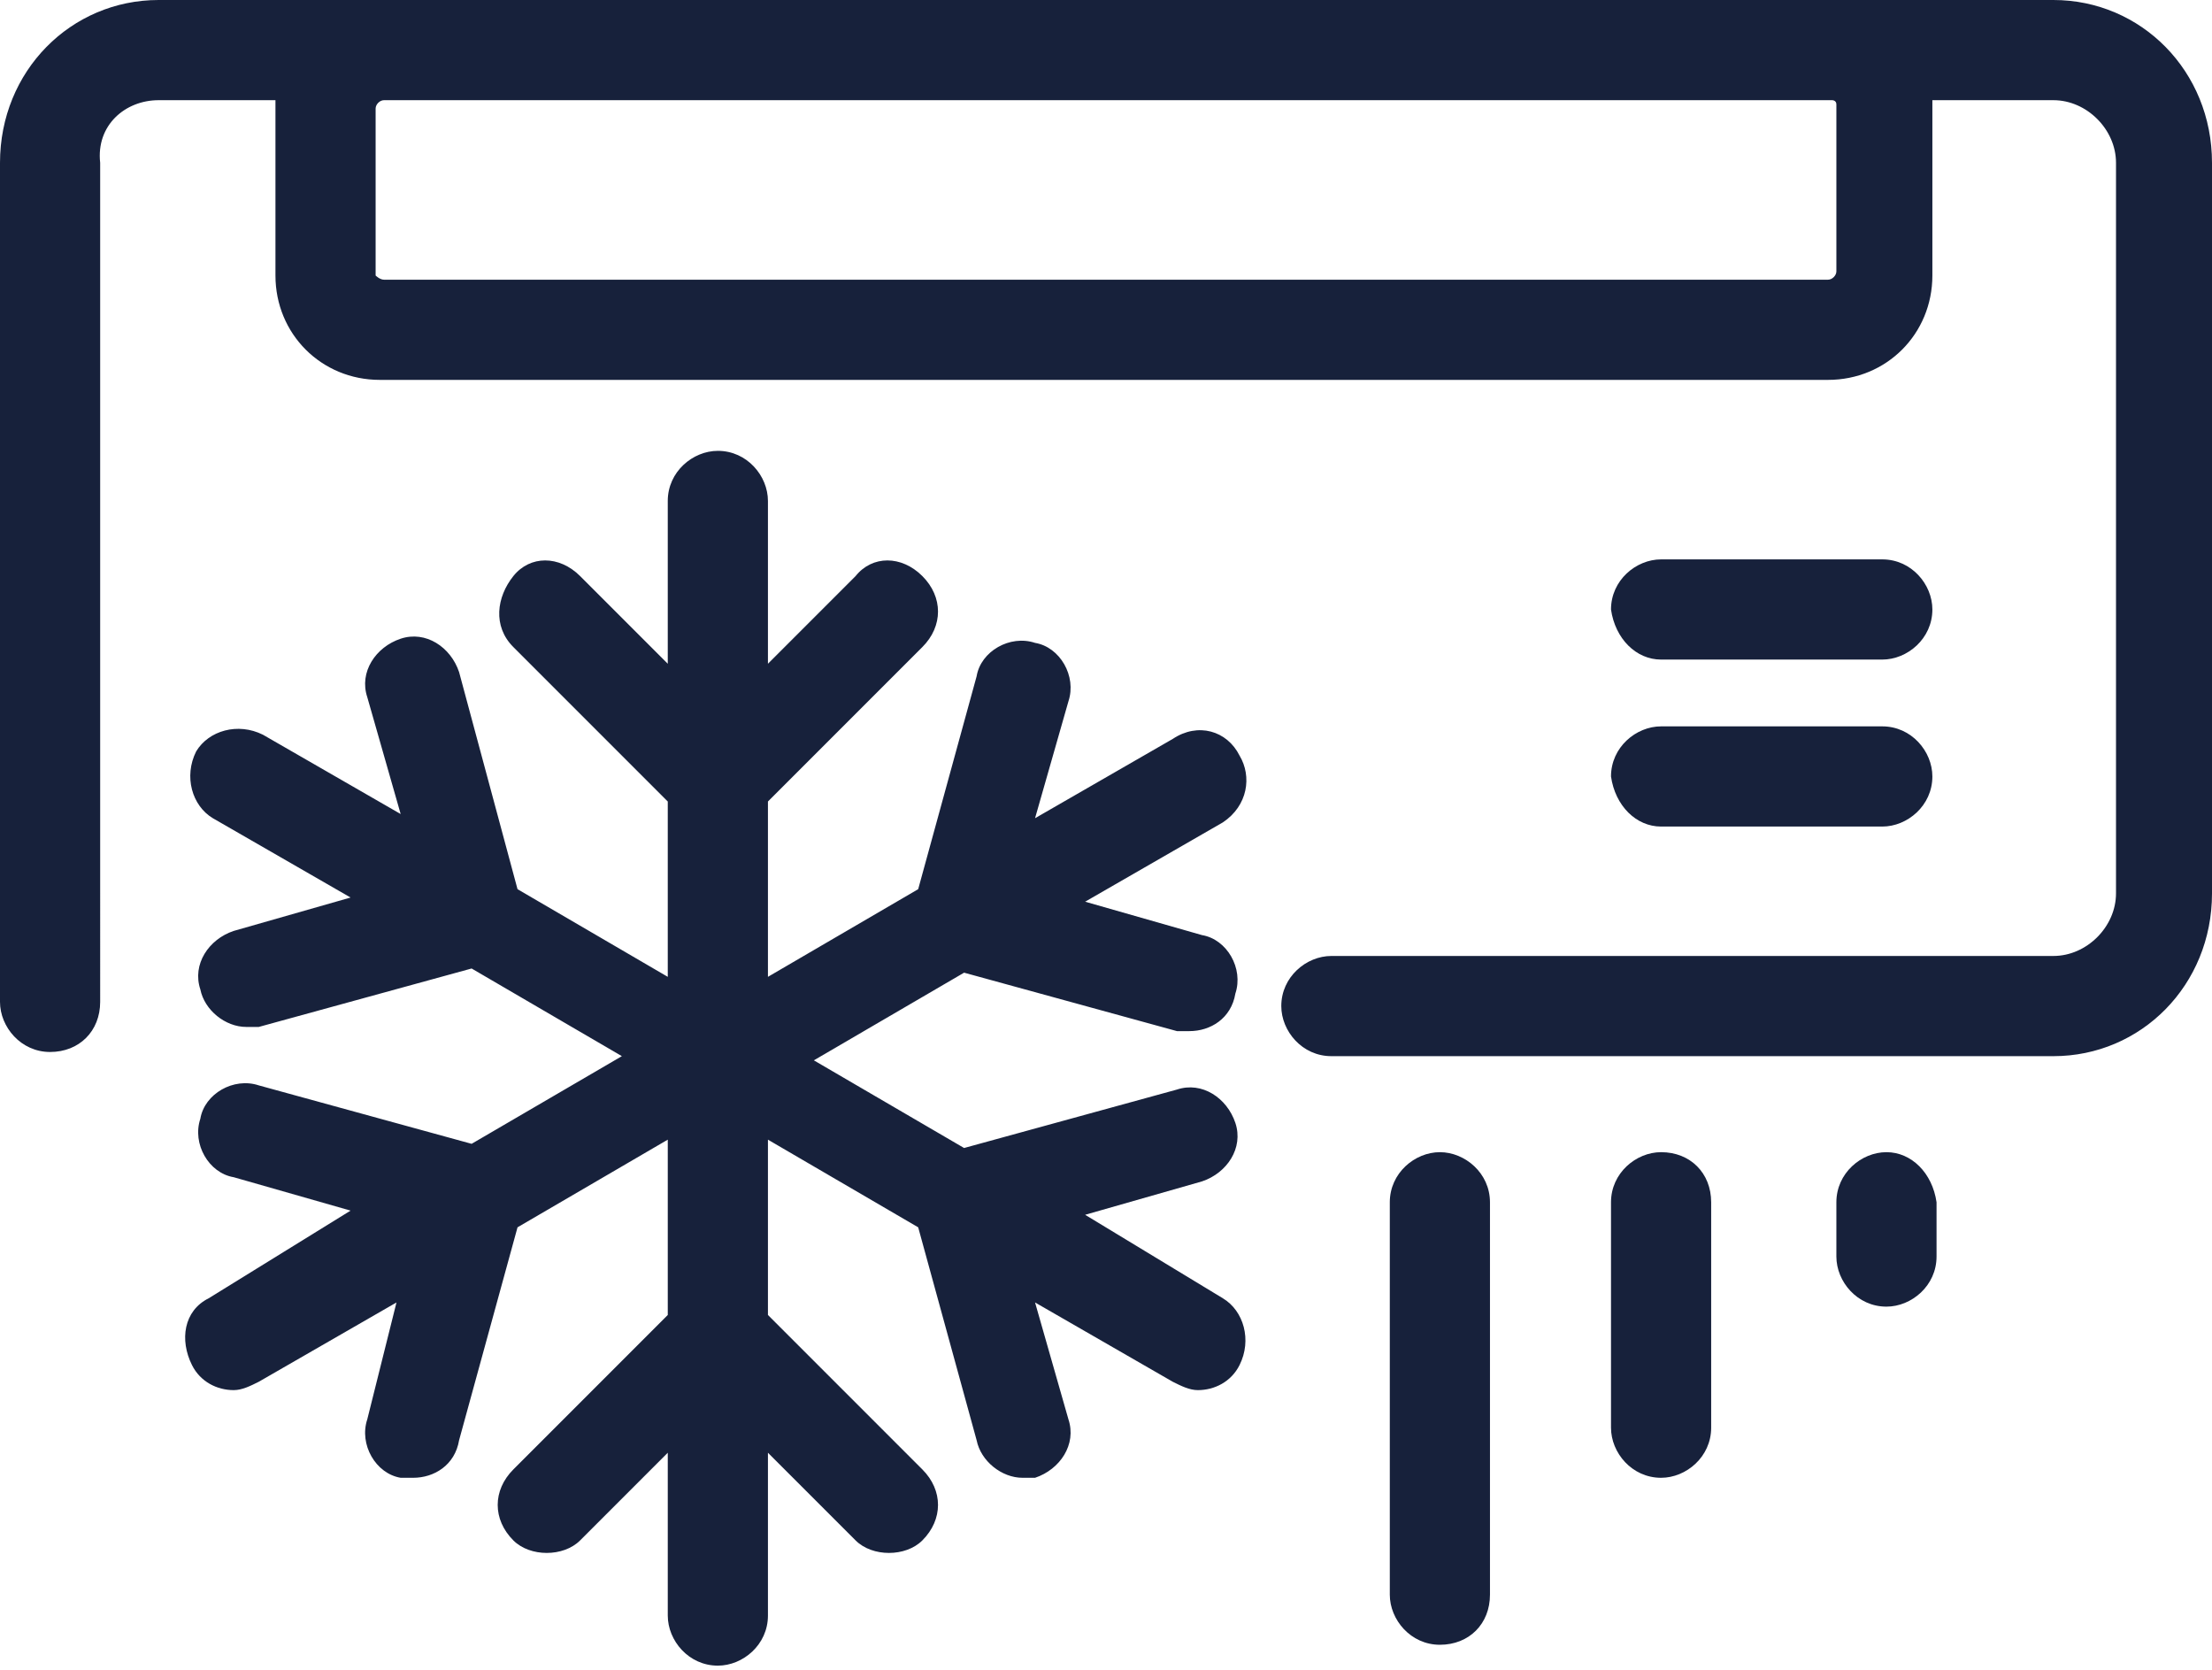
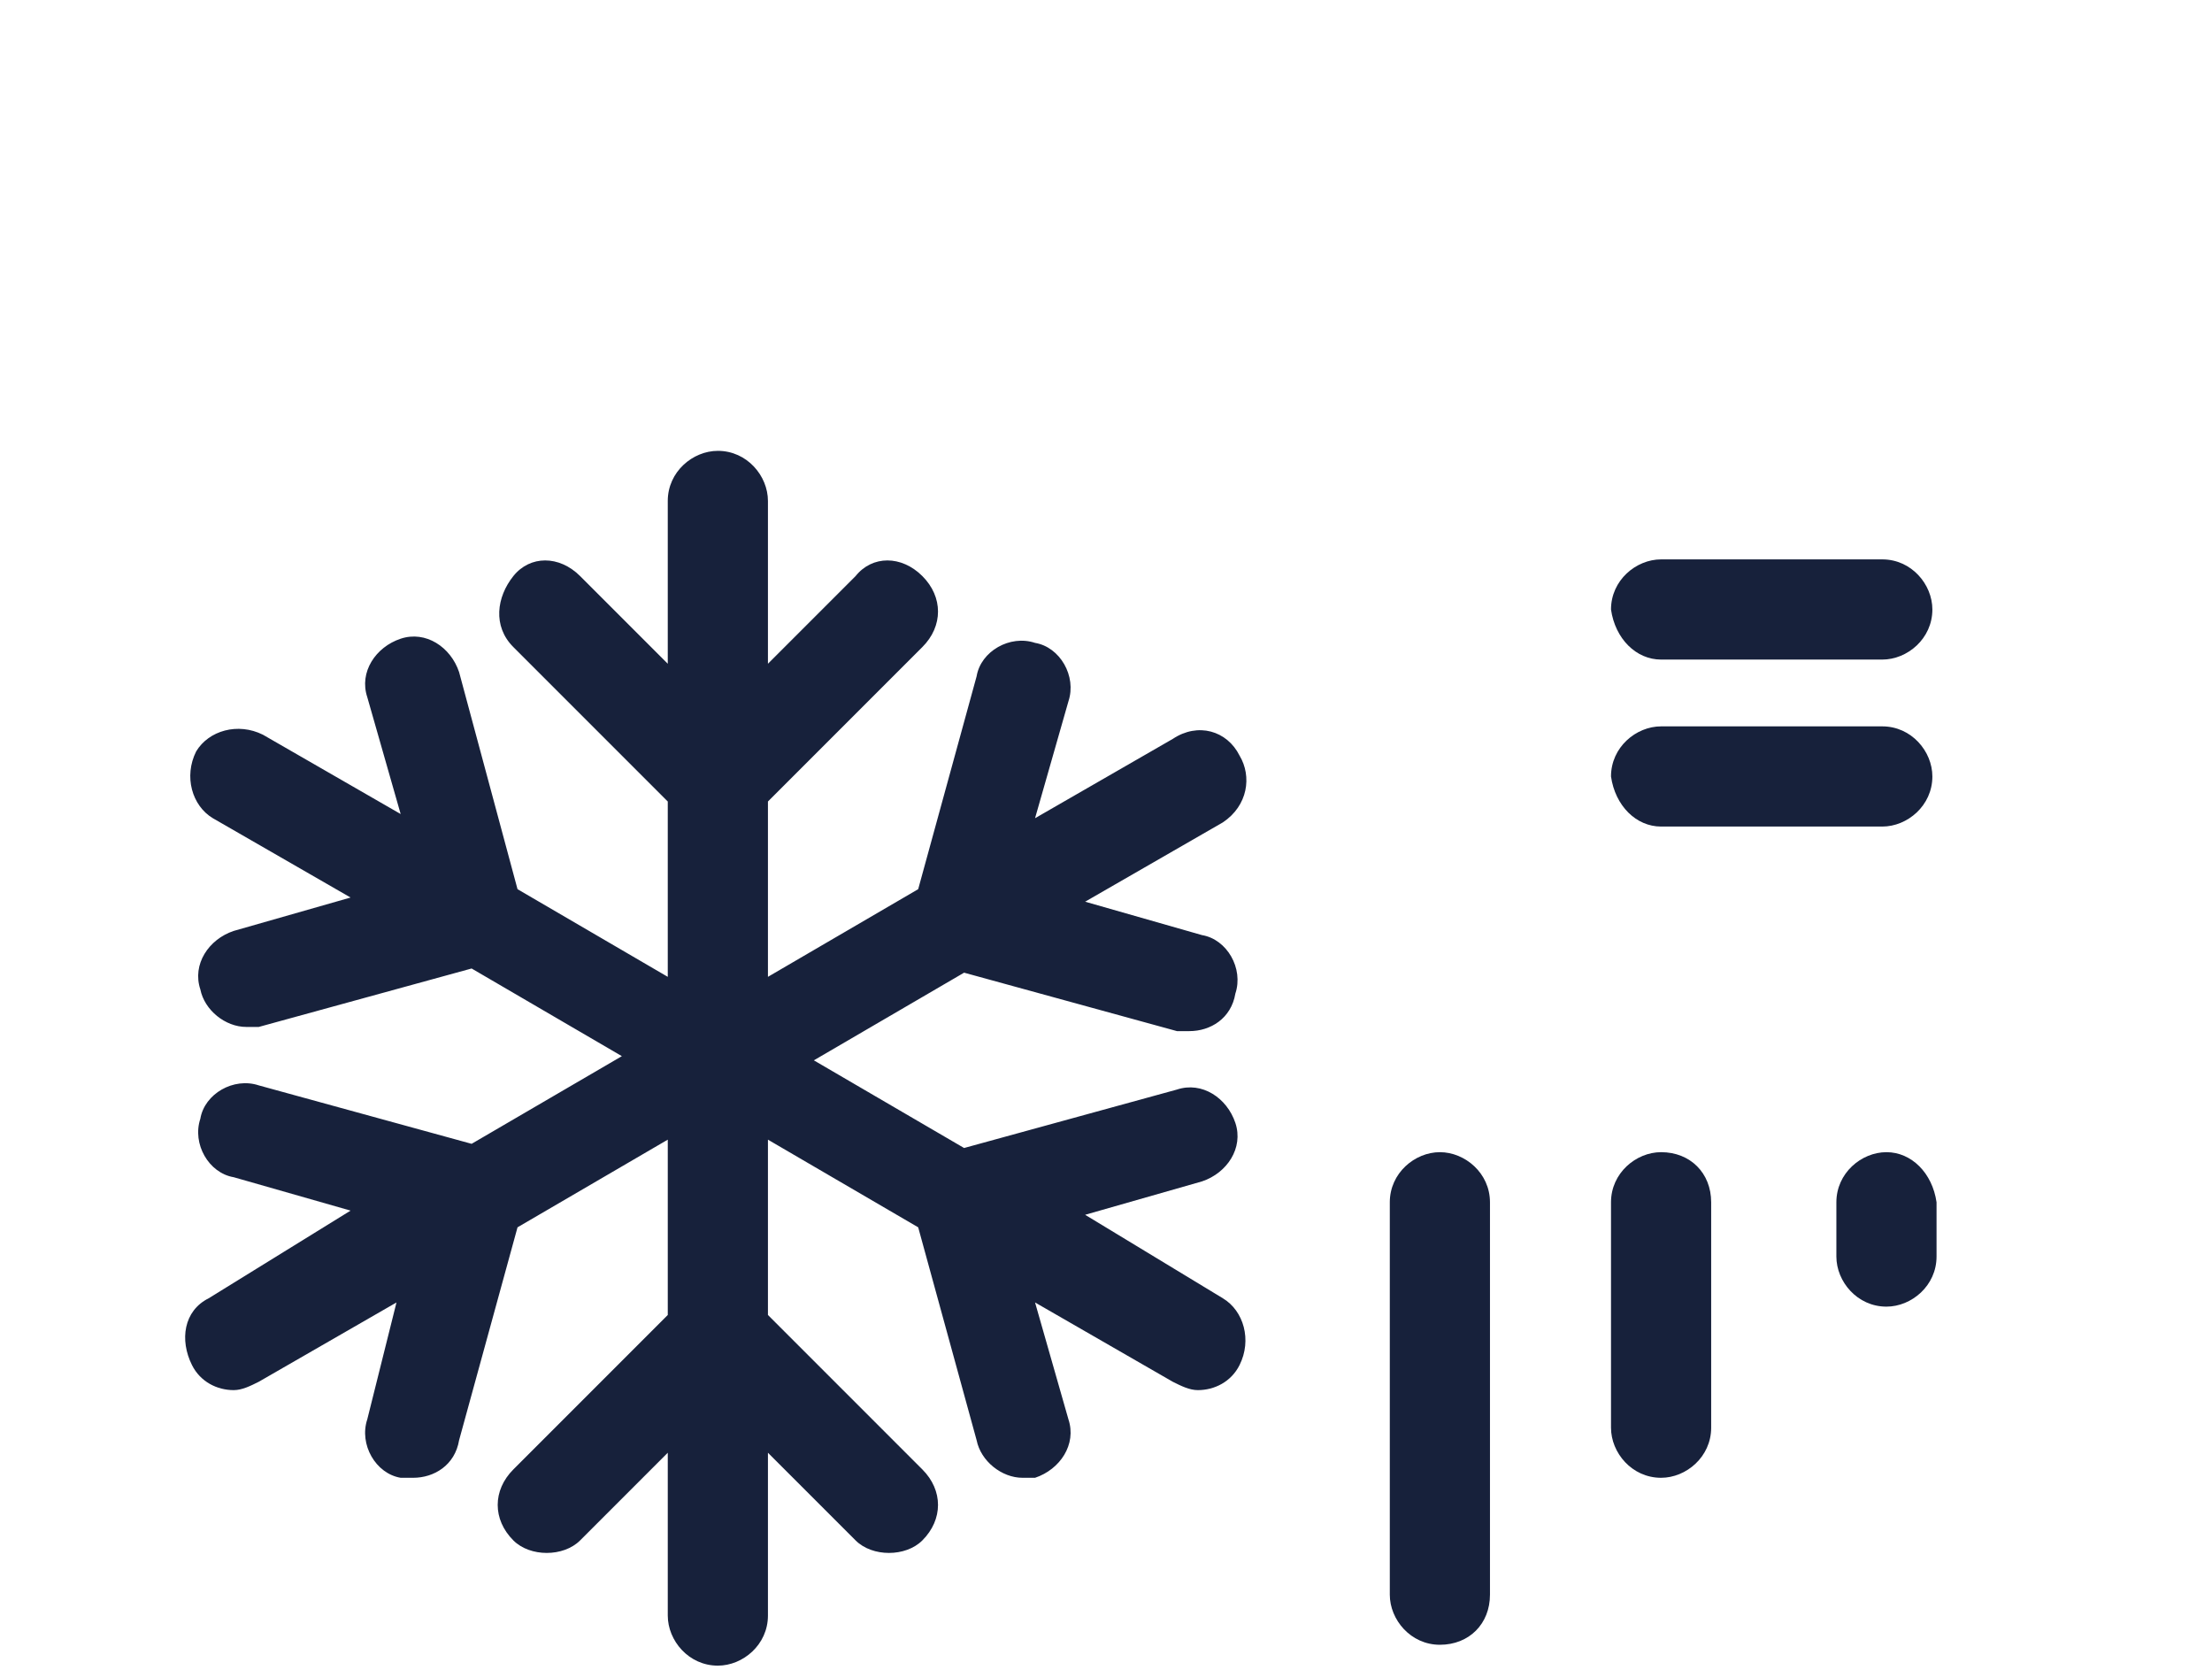
<svg xmlns="http://www.w3.org/2000/svg" version="1.1" id="Layer_1" x="0px" y="0px" viewBox="0 0 53 40" style="enable-background:new 0 0 53 40;" xml:space="preserve">
  <style type="text/css">
	.st0{fill:#17213B;}
</style>
  <g>
-     <path class="st0" d="M49.2,0h-5.3H9.2H3.8C1.7,0,0,1.7,0,3.9V24c0,0.6,0.5,1.2,1.2,1.2s1.2-0.5,1.2-1.2V3.9C2.3,3,3,2.4,3.8,2.4   h2.8c0,0.1,0,0.1,0,0.2v4c0,1.4,1.1,2.5,2.5,2.5h34.7c1.4,0,2.5-1.1,2.5-2.5v-4c0-0.1,0-0.1,0-0.2h2.9c0.8,0,1.5,0.7,1.5,1.5v17.5   c0,0.8-0.7,1.5-1.5,1.5H31.9c-0.6,0-1.2,0.5-1.2,1.2c0,0.6,0.5,1.2,1.2,1.2h17.3c2.1,0,3.8-1.7,3.8-3.9V3.9C53,1.7,51.3,0,49.2,0z    M44,2.5v4c0,0.1-0.1,0.2-0.2,0.2H9.2C9.1,6.7,9,6.6,9,6.6v-4c0-0.1,0.1-0.2,0.2-0.2h34.7C43.9,2.4,44,2.4,44,2.5z" />
    <path class="st0" d="M34.5,27.6c-0.6,0-1.2,0.5-1.2,1.2v9.4c0,0.6,0.5,1.2,1.2,1.2s1.2-0.5,1.2-1.2v-9.4   C35.7,28.1,35.1,27.6,34.5,27.6z" />
    <path class="st0" d="M39.8,27.6c-0.6,0-1.2,0.5-1.2,1.2v5.4c0,0.6,0.5,1.2,1.2,1.2c0.6,0,1.2-0.5,1.2-1.2v-5.4   C41,28.1,40.5,27.6,39.8,27.6z" />
    <path class="st0" d="M45.2,27.6c-0.6,0-1.2,0.5-1.2,1.2v1.3c0,0.6,0.5,1.2,1.2,1.2c0.6,0,1.2-0.5,1.2-1.2v-1.3   C46.3,28.1,45.8,27.6,45.2,27.6z" />
    <path class="st0" d="M39.8,15.8h5.3c0.6,0,1.2-0.5,1.2-1.2c0-0.6-0.5-1.2-1.2-1.2h-5.3c-0.6,0-1.2,0.5-1.2,1.2   C38.7,15.3,39.2,15.8,39.8,15.8z" />
    <path class="st0" d="M39.8,19.8h5.3c0.6,0,1.2-0.5,1.2-1.2c0-0.6-0.5-1.2-1.2-1.2h-5.3c-0.6,0-1.2,0.5-1.2,1.2   C38.7,19.3,39.2,19.8,39.8,19.8z" />
    <path class="st0" d="M29.7,18.1c-0.3-0.6-1-0.8-1.6-0.4l-3.3,1.9l0.8-2.8c0.2-0.6-0.2-1.3-0.8-1.4c-0.6-0.2-1.3,0.2-1.4,0.8   l-1.4,5.1l-3.6,2.1v-4.2l3.7-3.7c0.5-0.5,0.5-1.2,0-1.7s-1.2-0.5-1.6,0l-2.1,2.1v-3.9c0-0.6-0.5-1.2-1.2-1.2   c-0.6,0-1.2,0.5-1.2,1.2v3.9l-2.1-2.1c-0.5-0.5-1.2-0.5-1.6,0s-0.5,1.2,0,1.7l3.7,3.7v4.2l-3.6-2.1L11,16.1c-0.2-0.6-0.8-1-1.4-0.8   c-0.6,0.2-1,0.8-0.8,1.4l0.8,2.8l-3.3-1.9c-0.6-0.3-1.3-0.1-1.6,0.4c-0.3,0.6-0.1,1.3,0.4,1.6l3.3,1.9l-2.8,0.8   c-0.6,0.2-1,0.8-0.8,1.4c0.1,0.5,0.6,0.9,1.1,0.9c0.1,0,0.2,0,0.3,0l5.1-1.4l3.6,2.1l-3.6,2.1l-5.1-1.4c-0.6-0.2-1.3,0.2-1.4,0.8   c-0.2,0.6,0.2,1.3,0.8,1.4l2.8,0.8L5,31.1c-0.6,0.3-0.7,1-0.4,1.6c0.2,0.4,0.6,0.6,1,0.6c0.2,0,0.4-0.1,0.6-0.2l3.3-1.9L8.8,34   c-0.2,0.6,0.2,1.3,0.8,1.4c0.1,0,0.2,0,0.3,0c0.5,0,1-0.3,1.1-0.9l1.4-5.1l3.6-2.1v4.2l-3.7,3.7c-0.5,0.5-0.5,1.2,0,1.7   c0.2,0.2,0.5,0.3,0.8,0.3s0.6-0.1,0.8-0.3l2.1-2.1v3.9c0,0.6,0.5,1.2,1.2,1.2c0.6,0,1.2-0.5,1.2-1.2v-3.9l2.1,2.1   c0.2,0.2,0.5,0.3,0.8,0.3s0.6-0.1,0.8-0.3c0.5-0.5,0.5-1.2,0-1.7l-3.7-3.7v-4.2l3.6,2.1l1.4,5.1c0.1,0.5,0.6,0.9,1.1,0.9   c0.1,0,0.2,0,0.3,0c0.6-0.2,1-0.8,0.8-1.4l-0.8-2.8l3.3,1.9c0.2,0.1,0.4,0.2,0.6,0.2c0.4,0,0.8-0.2,1-0.6c0.3-0.6,0.1-1.3-0.4-1.6   L26,29.1l2.8-0.8c0.6-0.2,1-0.8,0.8-1.4c-0.2-0.6-0.8-1-1.4-0.8l-5.1,1.4l-3.6-2.1l3.6-2.1l5.1,1.4c0.1,0,0.2,0,0.3,0   c0.5,0,1-0.3,1.1-0.9c0.2-0.6-0.2-1.3-0.8-1.4L26,21.6l3.3-1.9C29.9,19.3,30,18.6,29.7,18.1z" />
  </g>
</svg>